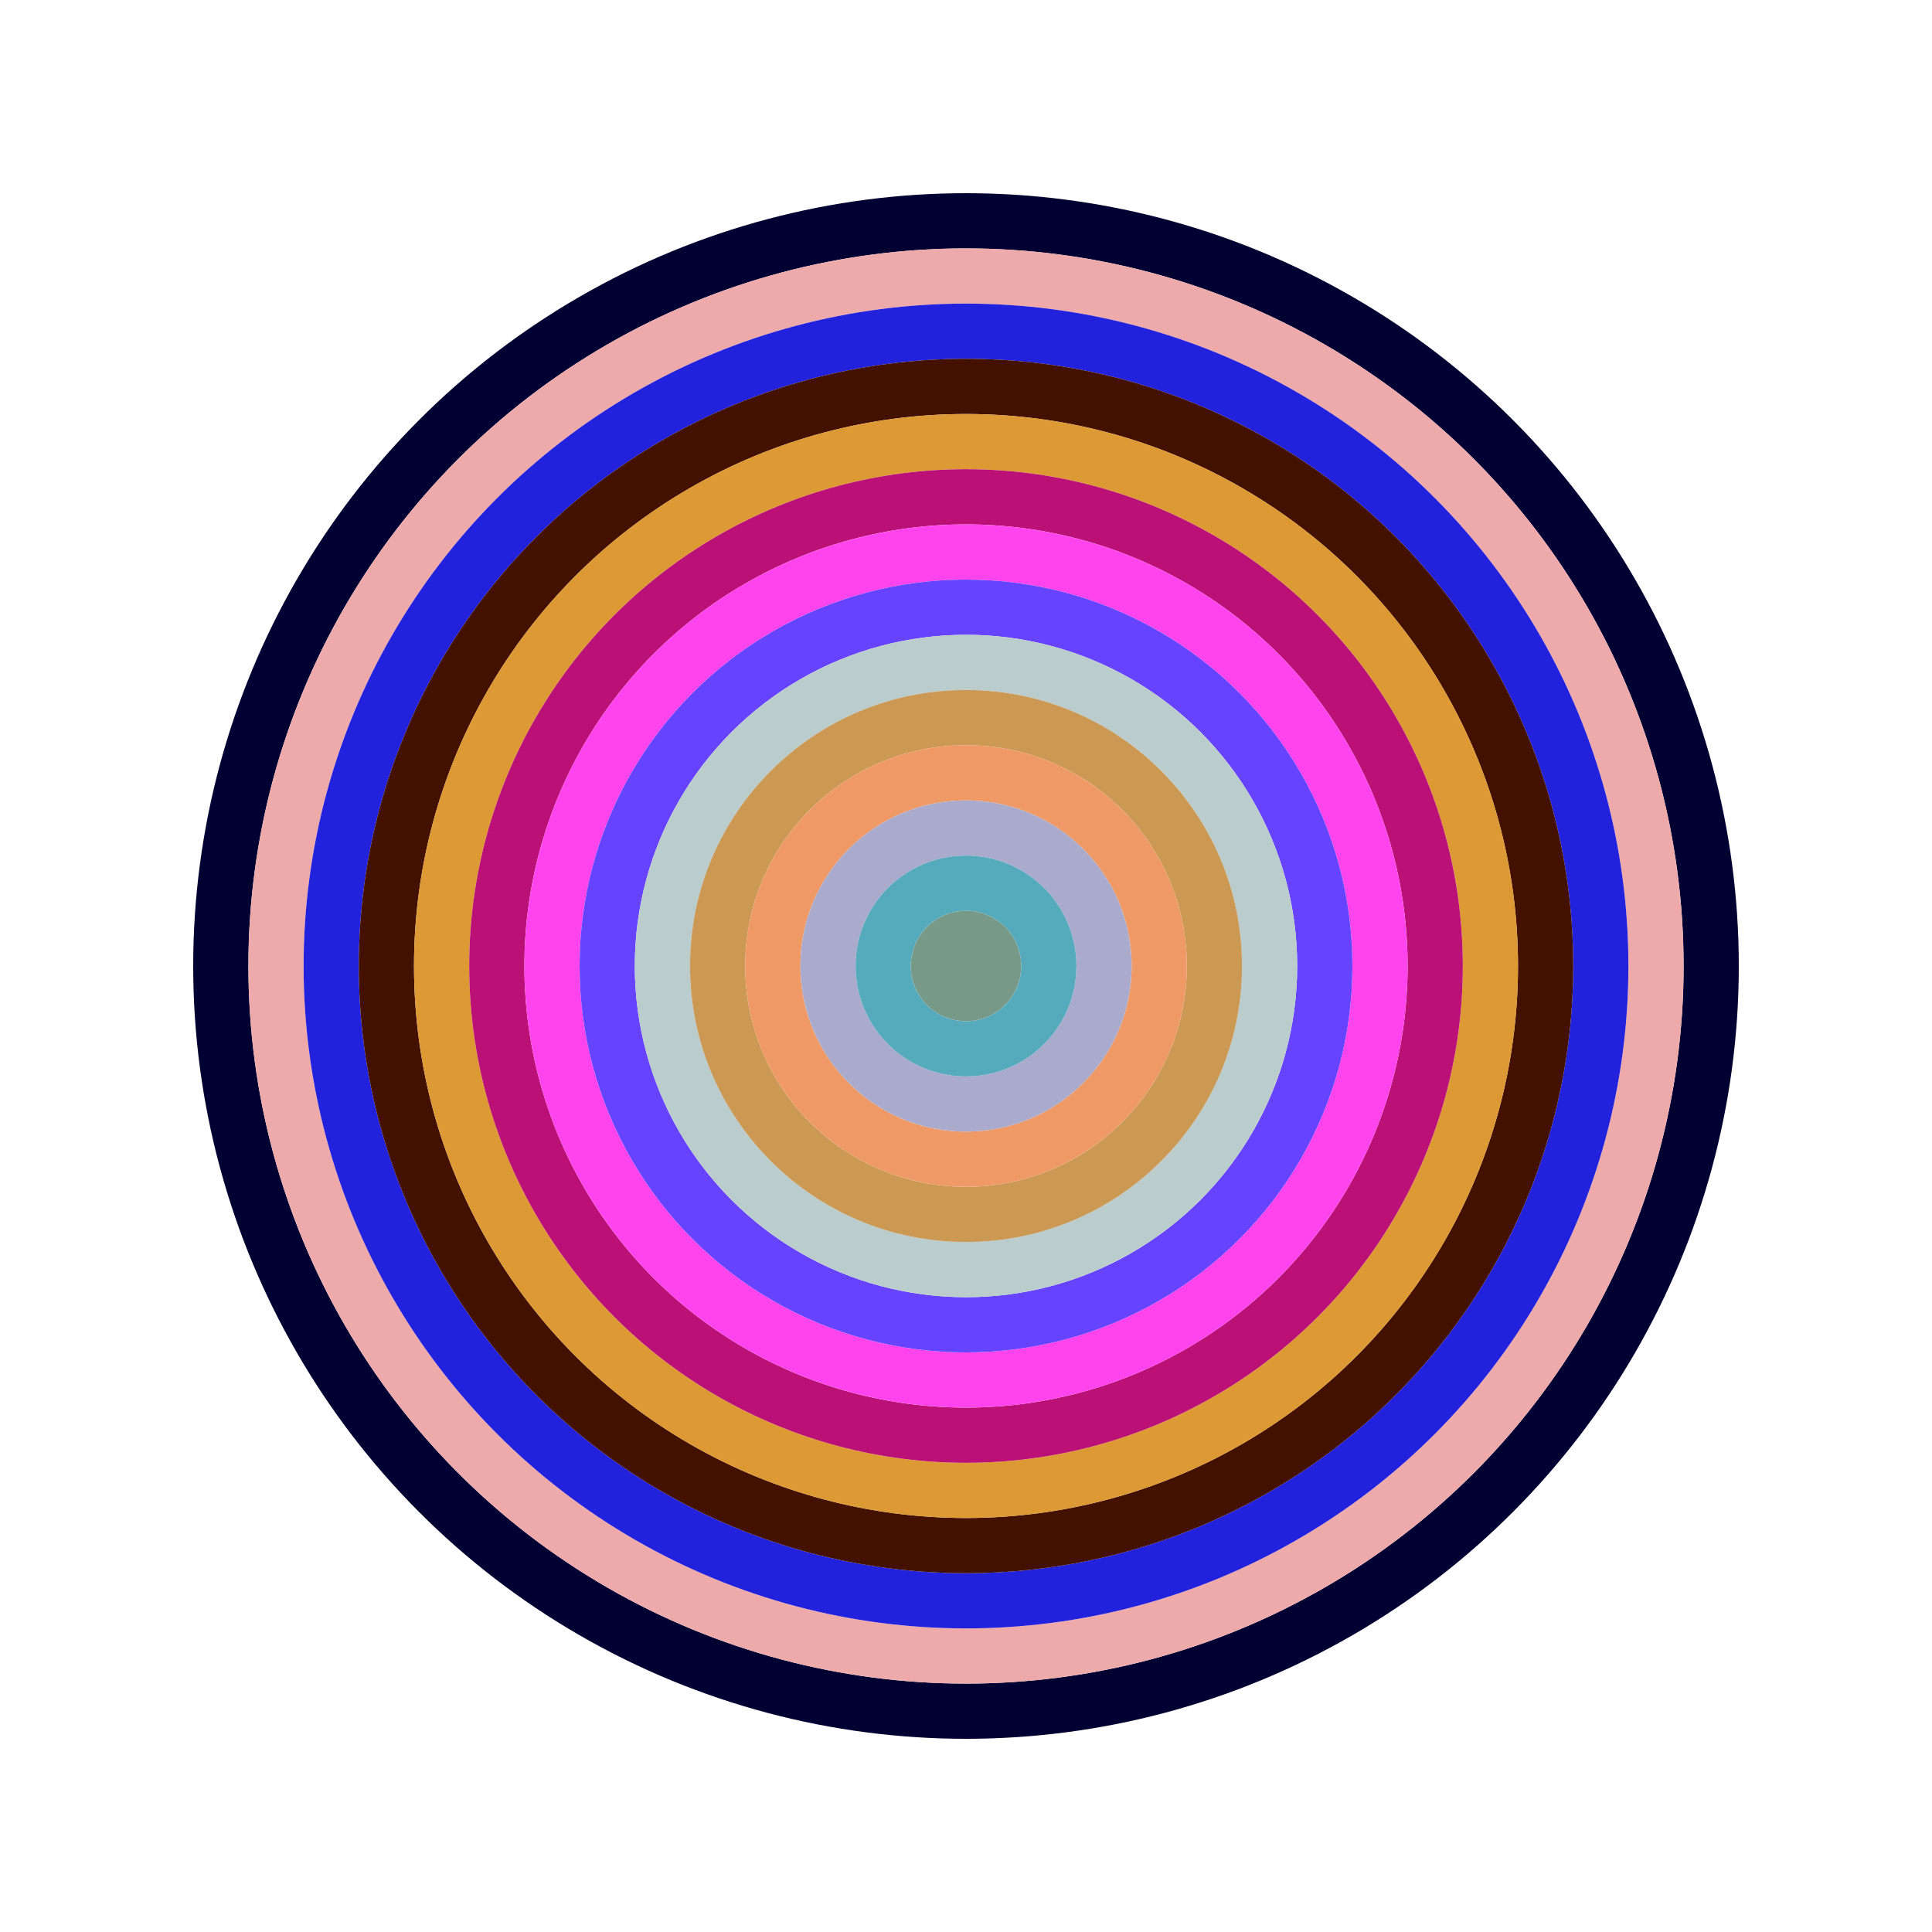
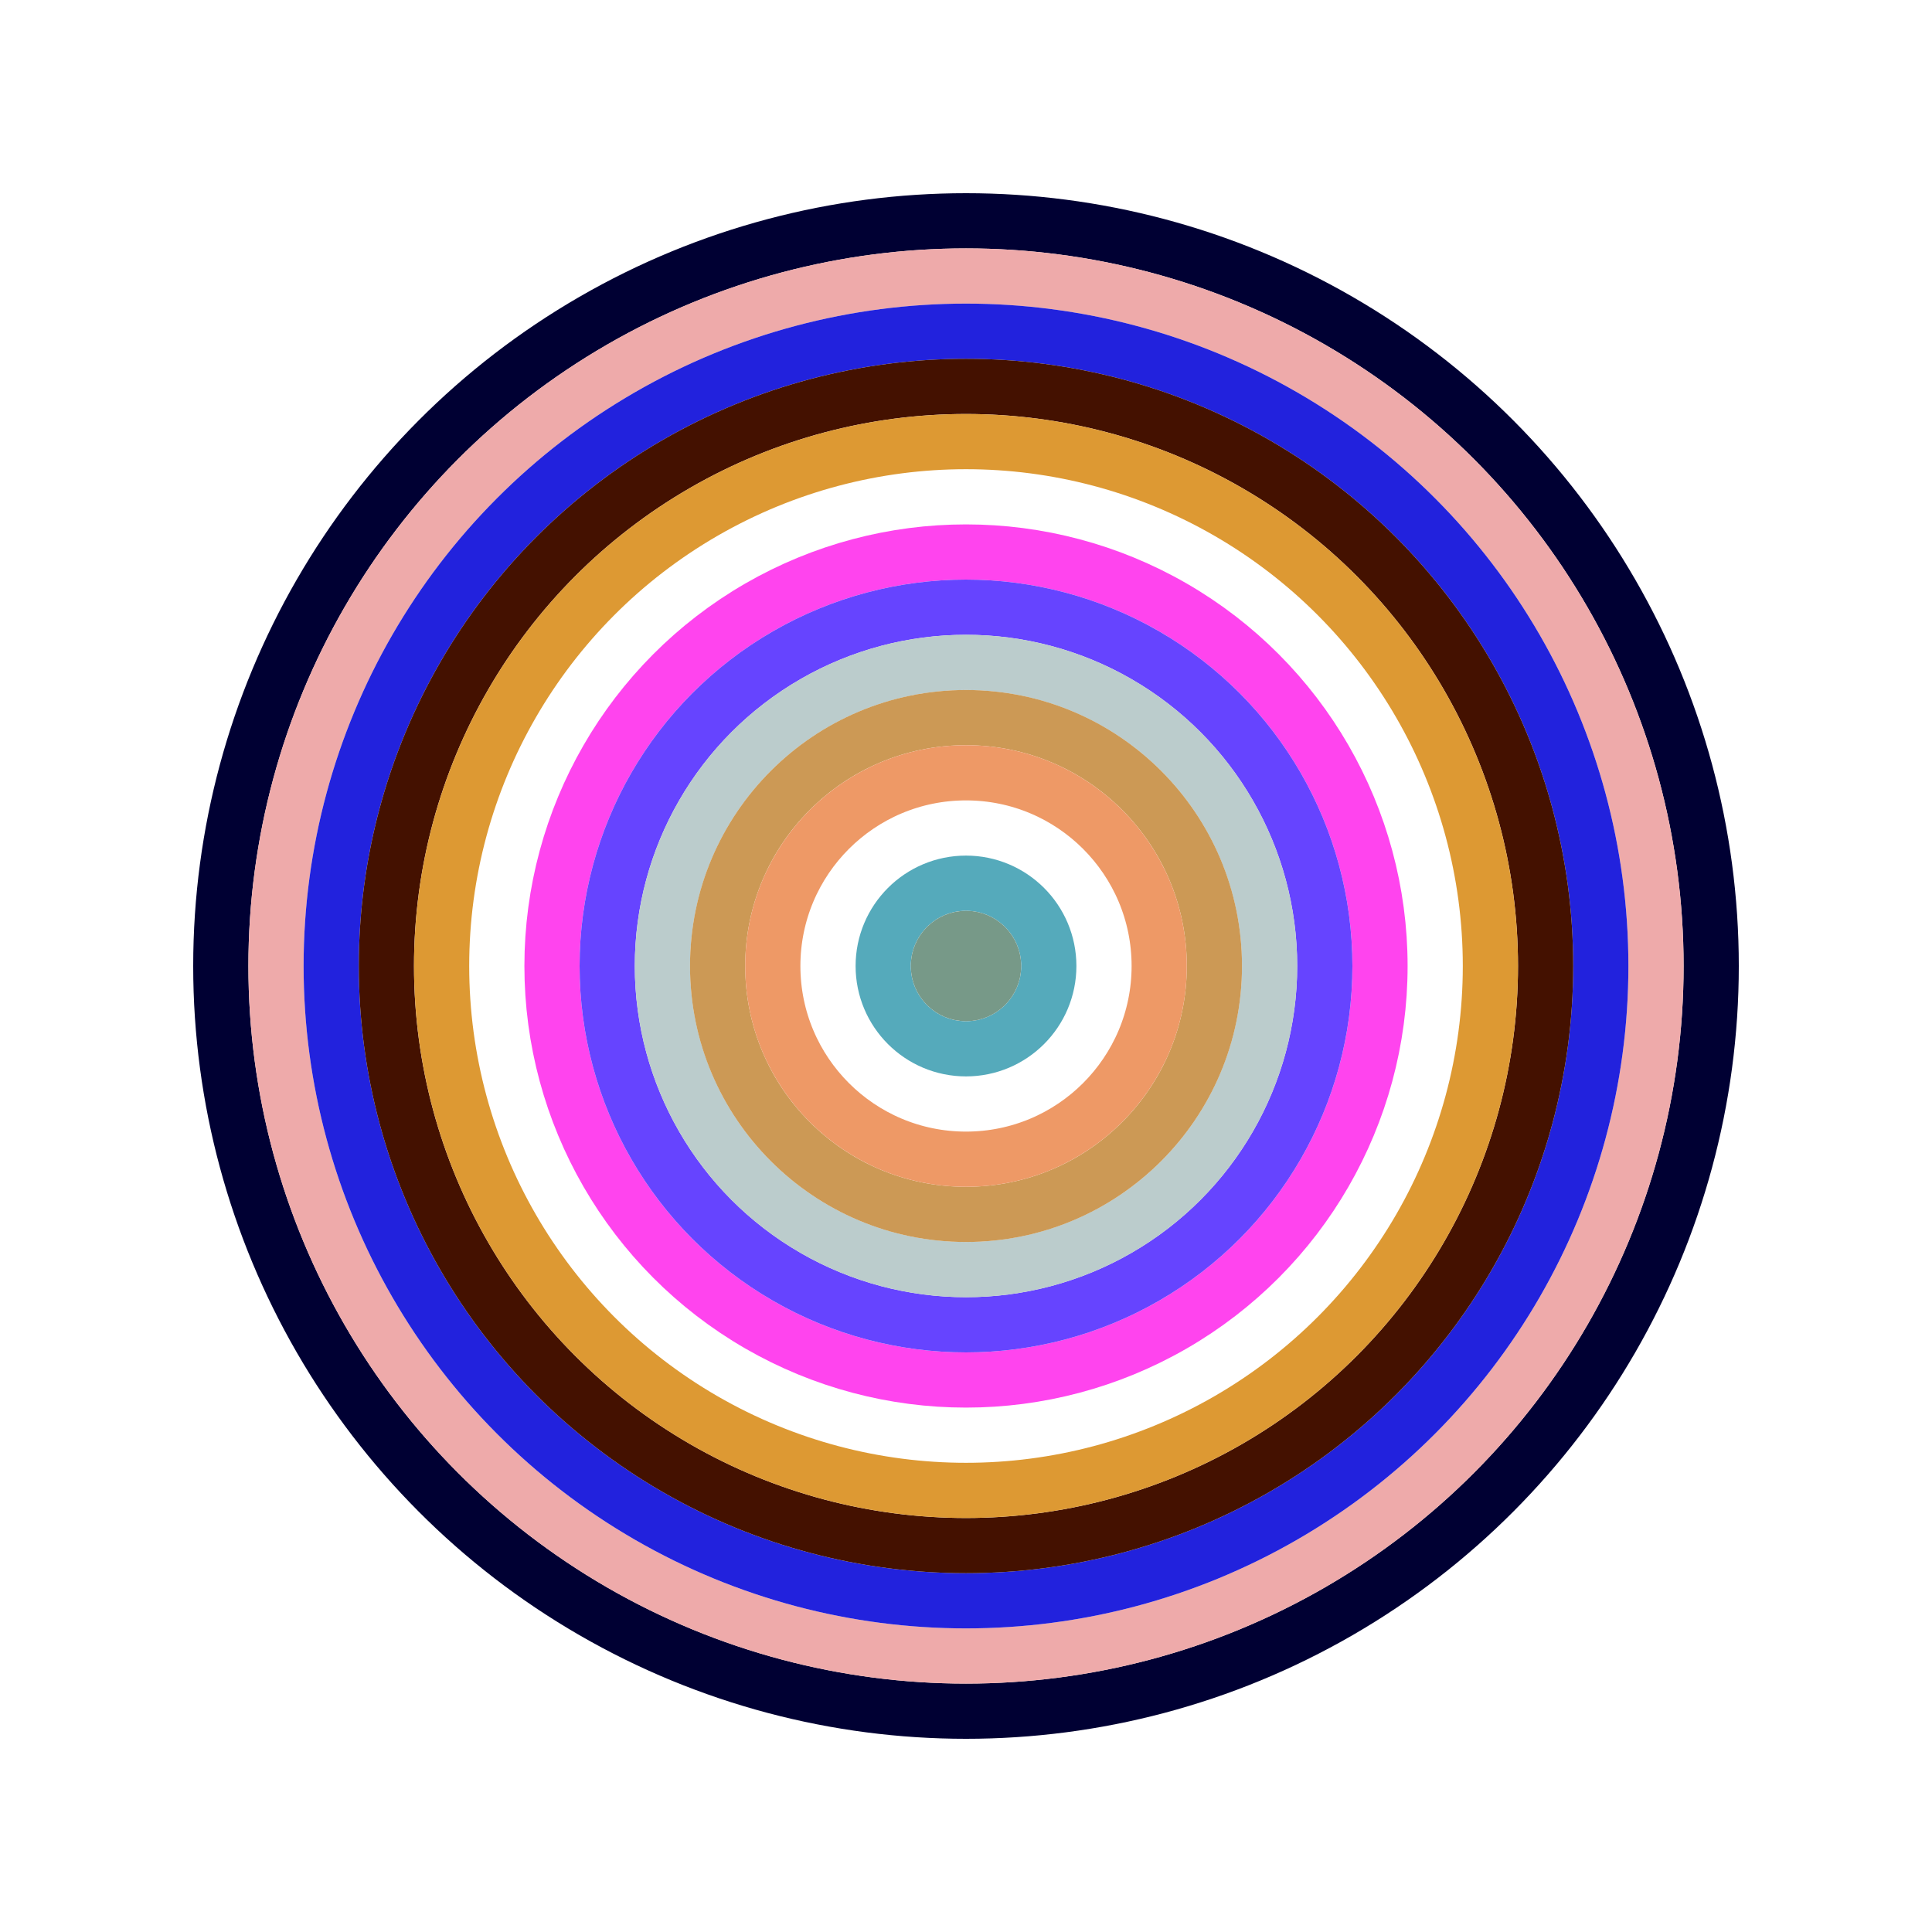
<svg xmlns="http://www.w3.org/2000/svg" id="0x3EAA22d410d93b17F4e64FbcCC95E96AAc5aB798" viewBox="0 0 700 700">
  <style>.a{stroke-width:20;}</style>
  <g class="a" fill="none">
    <circle cx="350" cy="350" r="270" stroke="#003" />
    <circle cx="350" cy="350" r="250" stroke="#EAA" />
    <circle cx="350" cy="350" r="230" stroke="#22d" />
    <circle cx="350" cy="350" r="210" stroke="#410" />
    <circle cx="350" cy="350" r="190" stroke="#d93" />
-     <circle cx="350" cy="350" r="170" stroke="#b17" />
    <circle cx="350" cy="350" r="150" stroke="#F4e" />
    <circle cx="350" cy="350" r="130" stroke="#64F" />
    <circle cx="350" cy="350" r="110" stroke="#bcC" />
    <circle cx="350" cy="350" r="90" stroke="#C95" />
    <circle cx="350" cy="350" r="70" stroke="#E96" />
-     <circle cx="350" cy="350" r="50" stroke="#AAc" />
    <circle cx="350" cy="350" r="30" stroke="#5aB" />
    <circle cx="350" cy="350" r="10" stroke="#798" />
  </g>
</svg>